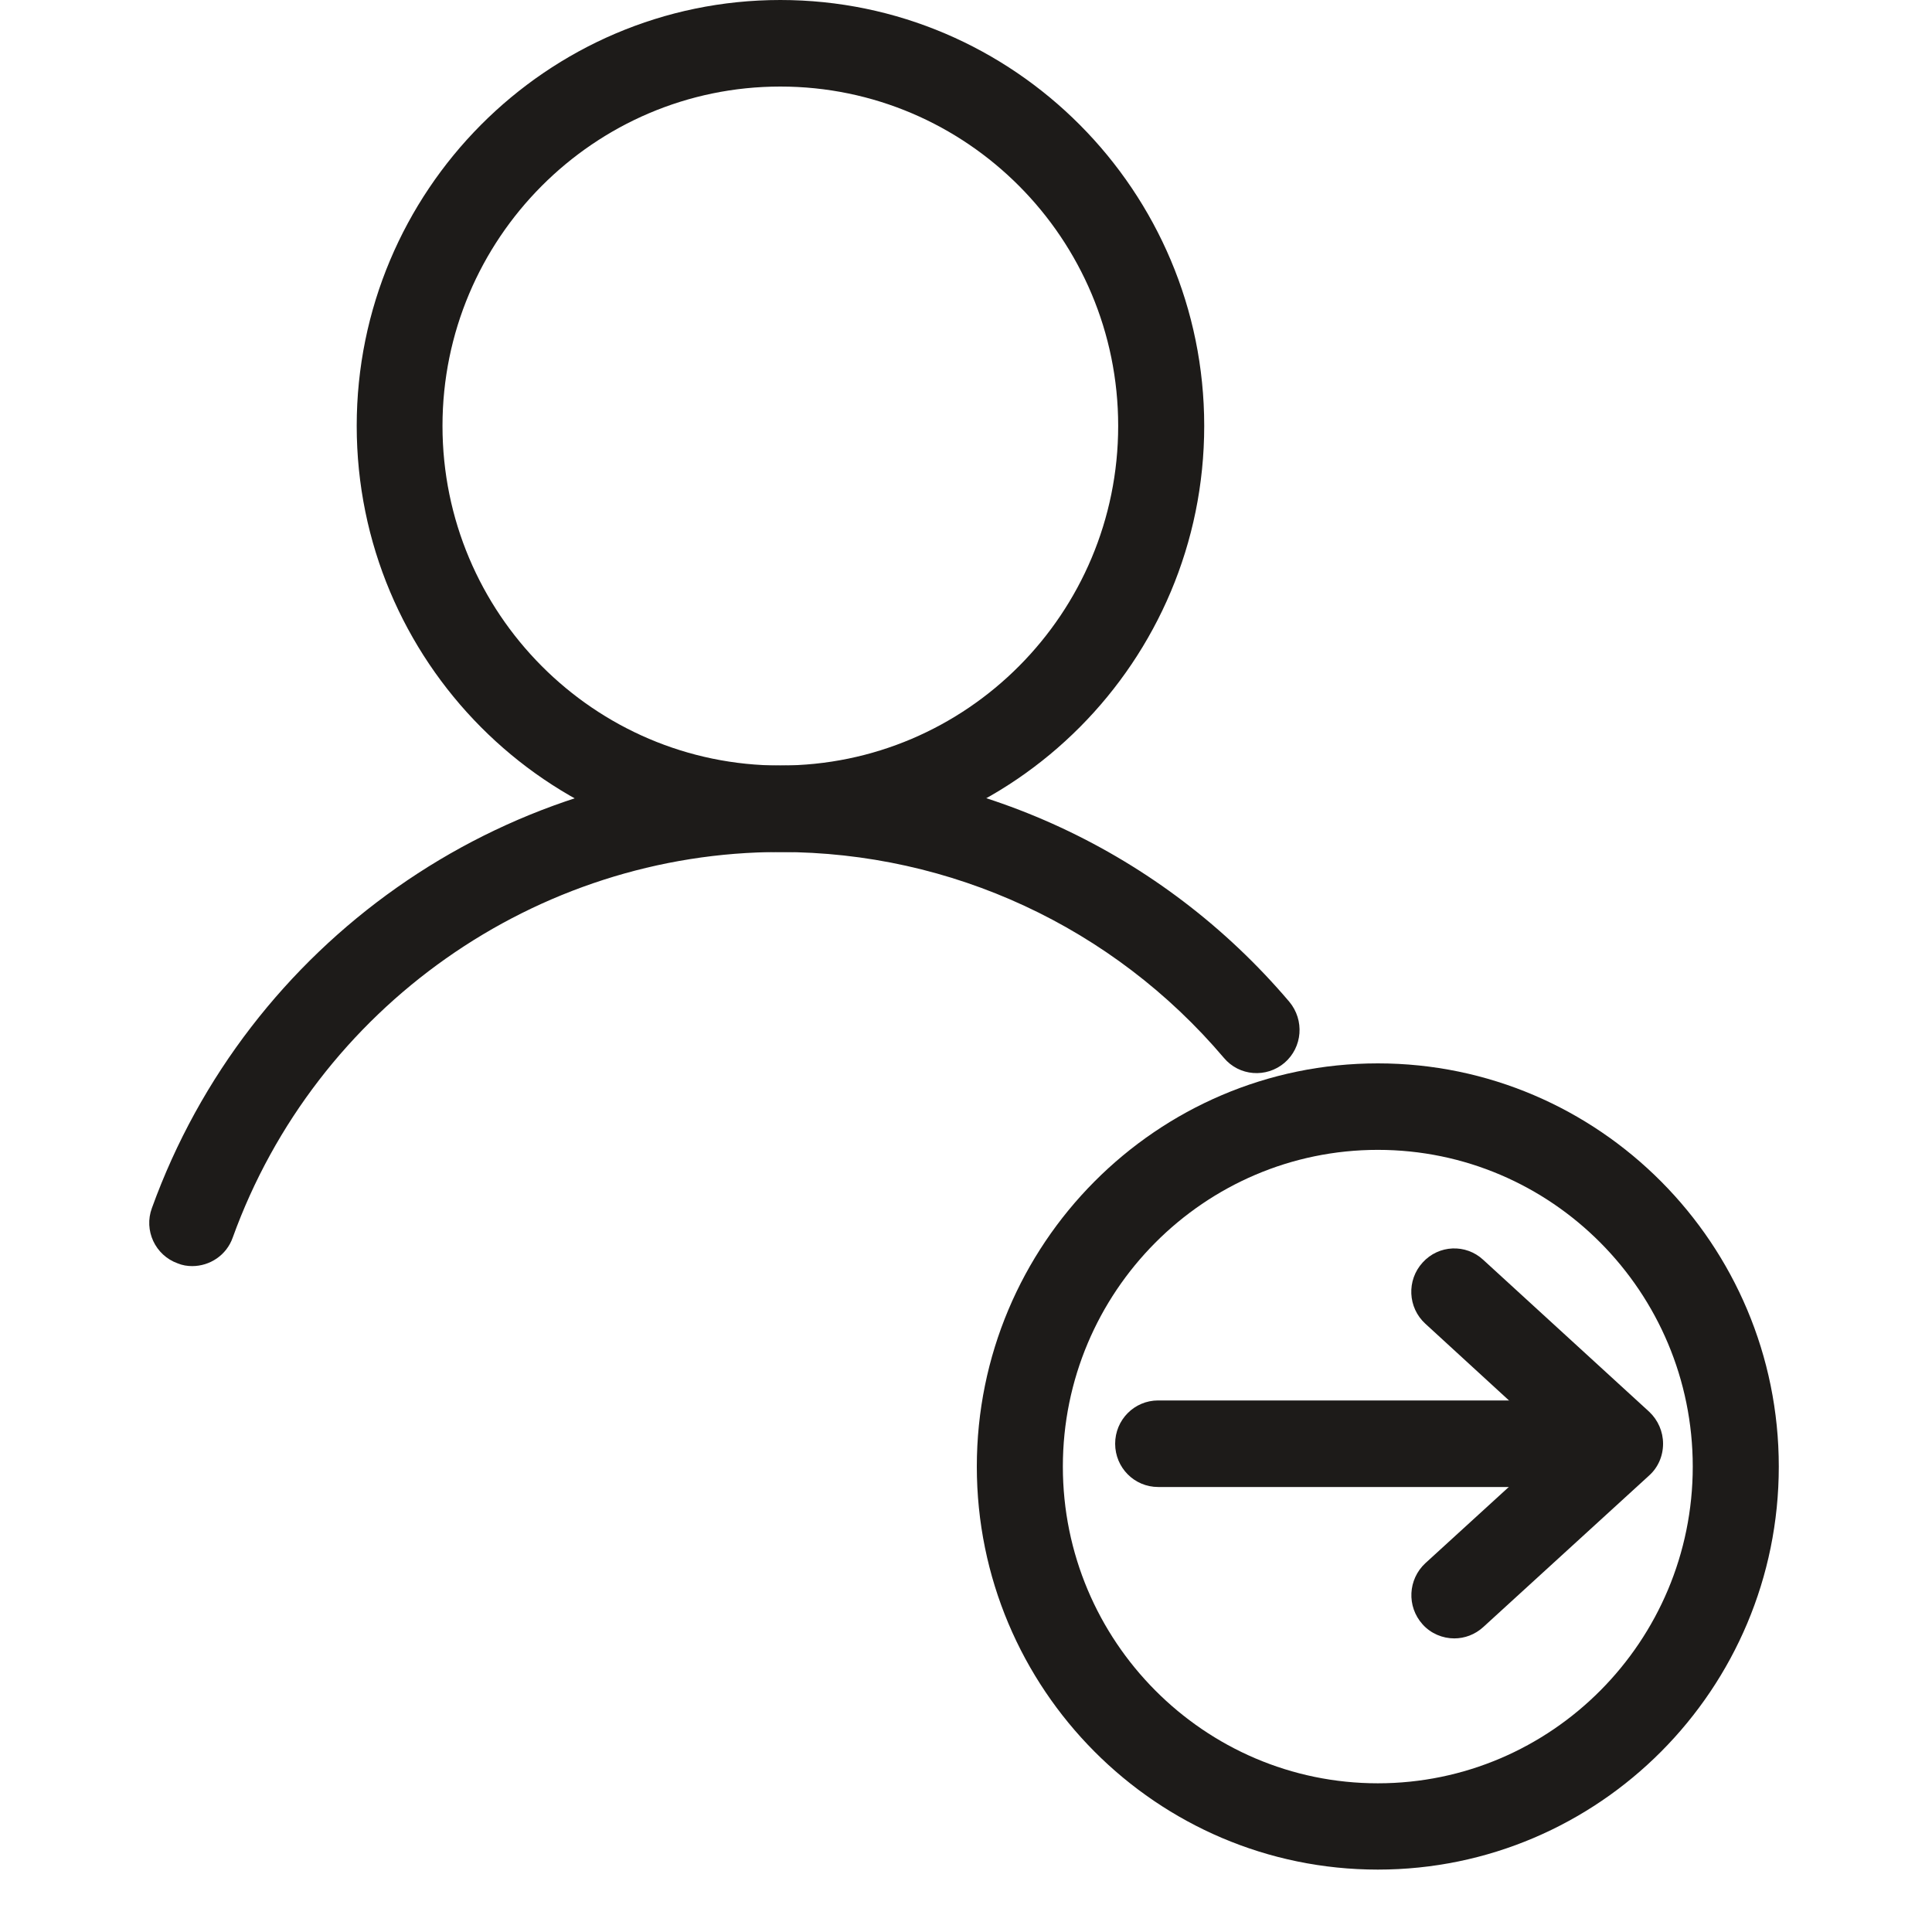
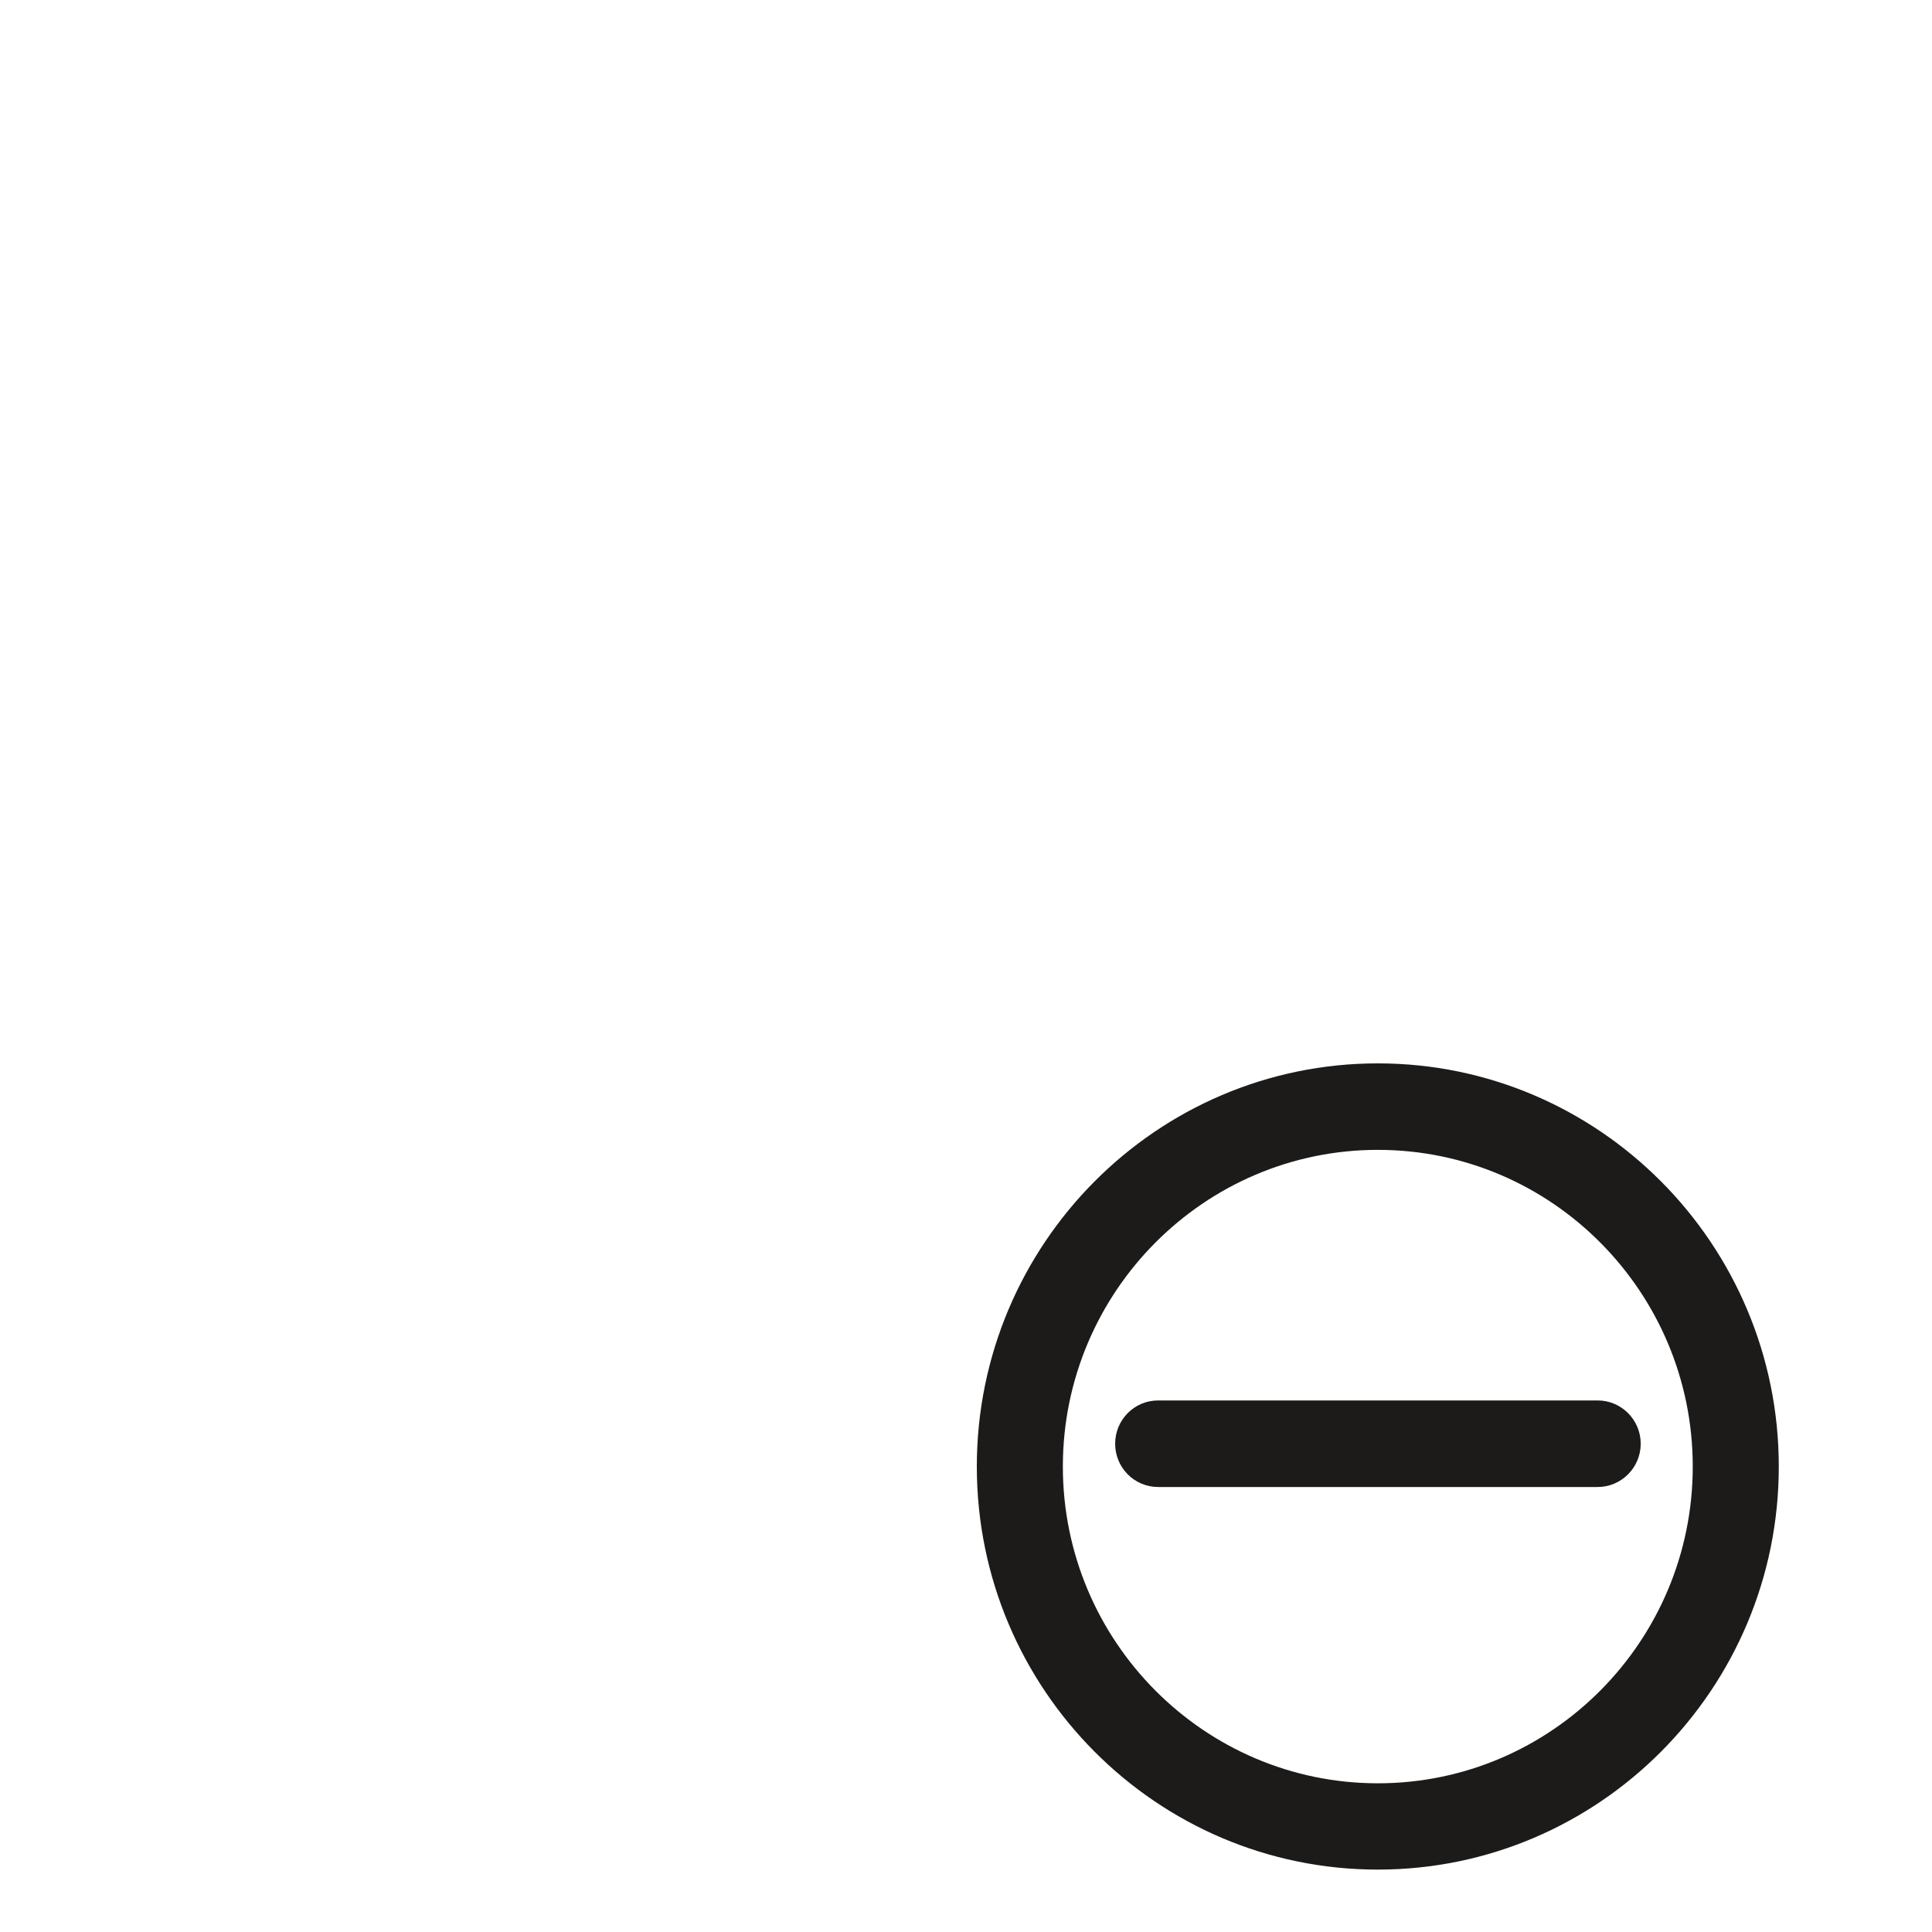
<svg xmlns="http://www.w3.org/2000/svg" version="1.0" preserveAspectRatio="xMidYMid meet" height="40" viewBox="0 0 30 30" zoomAndPan="magnify" width="40">
  <defs>
    <clipPath id="3d4a296b25">
-       <path clip-rule="nonzero" d="M 2.227 11 L 21 11 L 21 20 L 2.227 20 Z M 2.227 11" />
-     </clipPath>
+       </clipPath>
    <clipPath id="c82431128a">
      <path clip-rule="nonzero" d="M 15 16 L 27.629 16 L 27.629 29.031 L 15 29.031 Z M 15 16" />
    </clipPath>
  </defs>
-   <path fill-rule="nonzero" fill-opacity="1" d="M 12.117 1.344 C 9.227 1.344 6.871 3.707 6.871 6.613 C 6.871 9.523 9.227 11.887 12.117 11.887 C 15.012 11.887 17.363 9.523 17.363 6.613 C 17.363 3.707 15.012 1.344 12.117 1.344 Z M 12.117 13.23 C 8.488 13.23 5.539 10.262 5.539 6.613 C 5.539 2.969 8.488 0 12.117 0 C 15.746 0 18.699 2.969 18.699 6.613 C 18.699 10.262 15.746 13.23 12.117 13.23" fill="#1d1b19" />
  <g clip-path="url(#3d4a296b25)">
    <path fill-rule="nonzero" fill-opacity="1" d="M 2.984 19.66 C 2.91 19.66 2.832 19.648 2.758 19.617 C 2.41 19.492 2.23 19.105 2.359 18.758 C 3.844 14.648 7.766 11.887 12.117 11.887 C 15.16 11.887 18.043 13.227 20.02 15.555 C 20.258 15.84 20.227 16.262 19.945 16.504 C 19.664 16.742 19.242 16.711 19.004 16.426 C 17.281 14.395 14.77 13.23 12.117 13.23 C 8.324 13.23 4.906 15.637 3.613 19.219 C 3.516 19.492 3.258 19.66 2.984 19.66" fill="#1d1b19" />
  </g>
  <g clip-path="url(#c82431128a)">
    <path fill-rule="nonzero" fill-opacity="1" d="M 21.395 17.855 C 18.699 17.855 16.504 20.062 16.504 22.773 C 16.504 25.484 18.699 27.691 21.395 27.691 C 24.094 27.691 26.285 25.484 26.285 22.773 C 26.285 20.062 24.094 17.855 21.395 17.855 Z M 21.395 29.031 C 17.961 29.031 15.168 26.227 15.168 22.773 C 15.168 19.32 17.961 16.512 21.395 16.512 C 24.828 16.512 27.621 19.32 27.621 22.773 C 27.621 26.227 24.828 29.031 21.395 29.031" fill="#1d1b19" />
  </g>
  <path fill-rule="nonzero" fill-opacity="1" d="M 24.809 23.09 L 17.984 23.09 C 17.613 23.09 17.316 22.789 17.316 22.418 C 17.316 22.047 17.613 21.746 17.984 21.746 L 24.809 21.746 C 25.176 21.746 25.477 22.047 25.477 22.418 C 25.477 22.789 25.176 23.09 24.809 23.09" fill="#1d1b19" />
-   <path fill-rule="nonzero" fill-opacity="1" d="M 22.582 25.441 C 22.402 25.441 22.219 25.367 22.09 25.223 C 21.84 24.945 21.863 24.523 22.133 24.273 L 24.164 22.418 L 22.133 20.555 C 21.859 20.305 21.84 19.879 22.09 19.605 C 22.34 19.328 22.762 19.312 23.031 19.562 L 25.609 21.922 C 25.746 22.051 25.824 22.23 25.824 22.418 C 25.824 22.609 25.746 22.789 25.605 22.914 L 23.031 25.266 C 22.902 25.383 22.742 25.441 22.582 25.441" fill="#1d1b19" />
</svg>